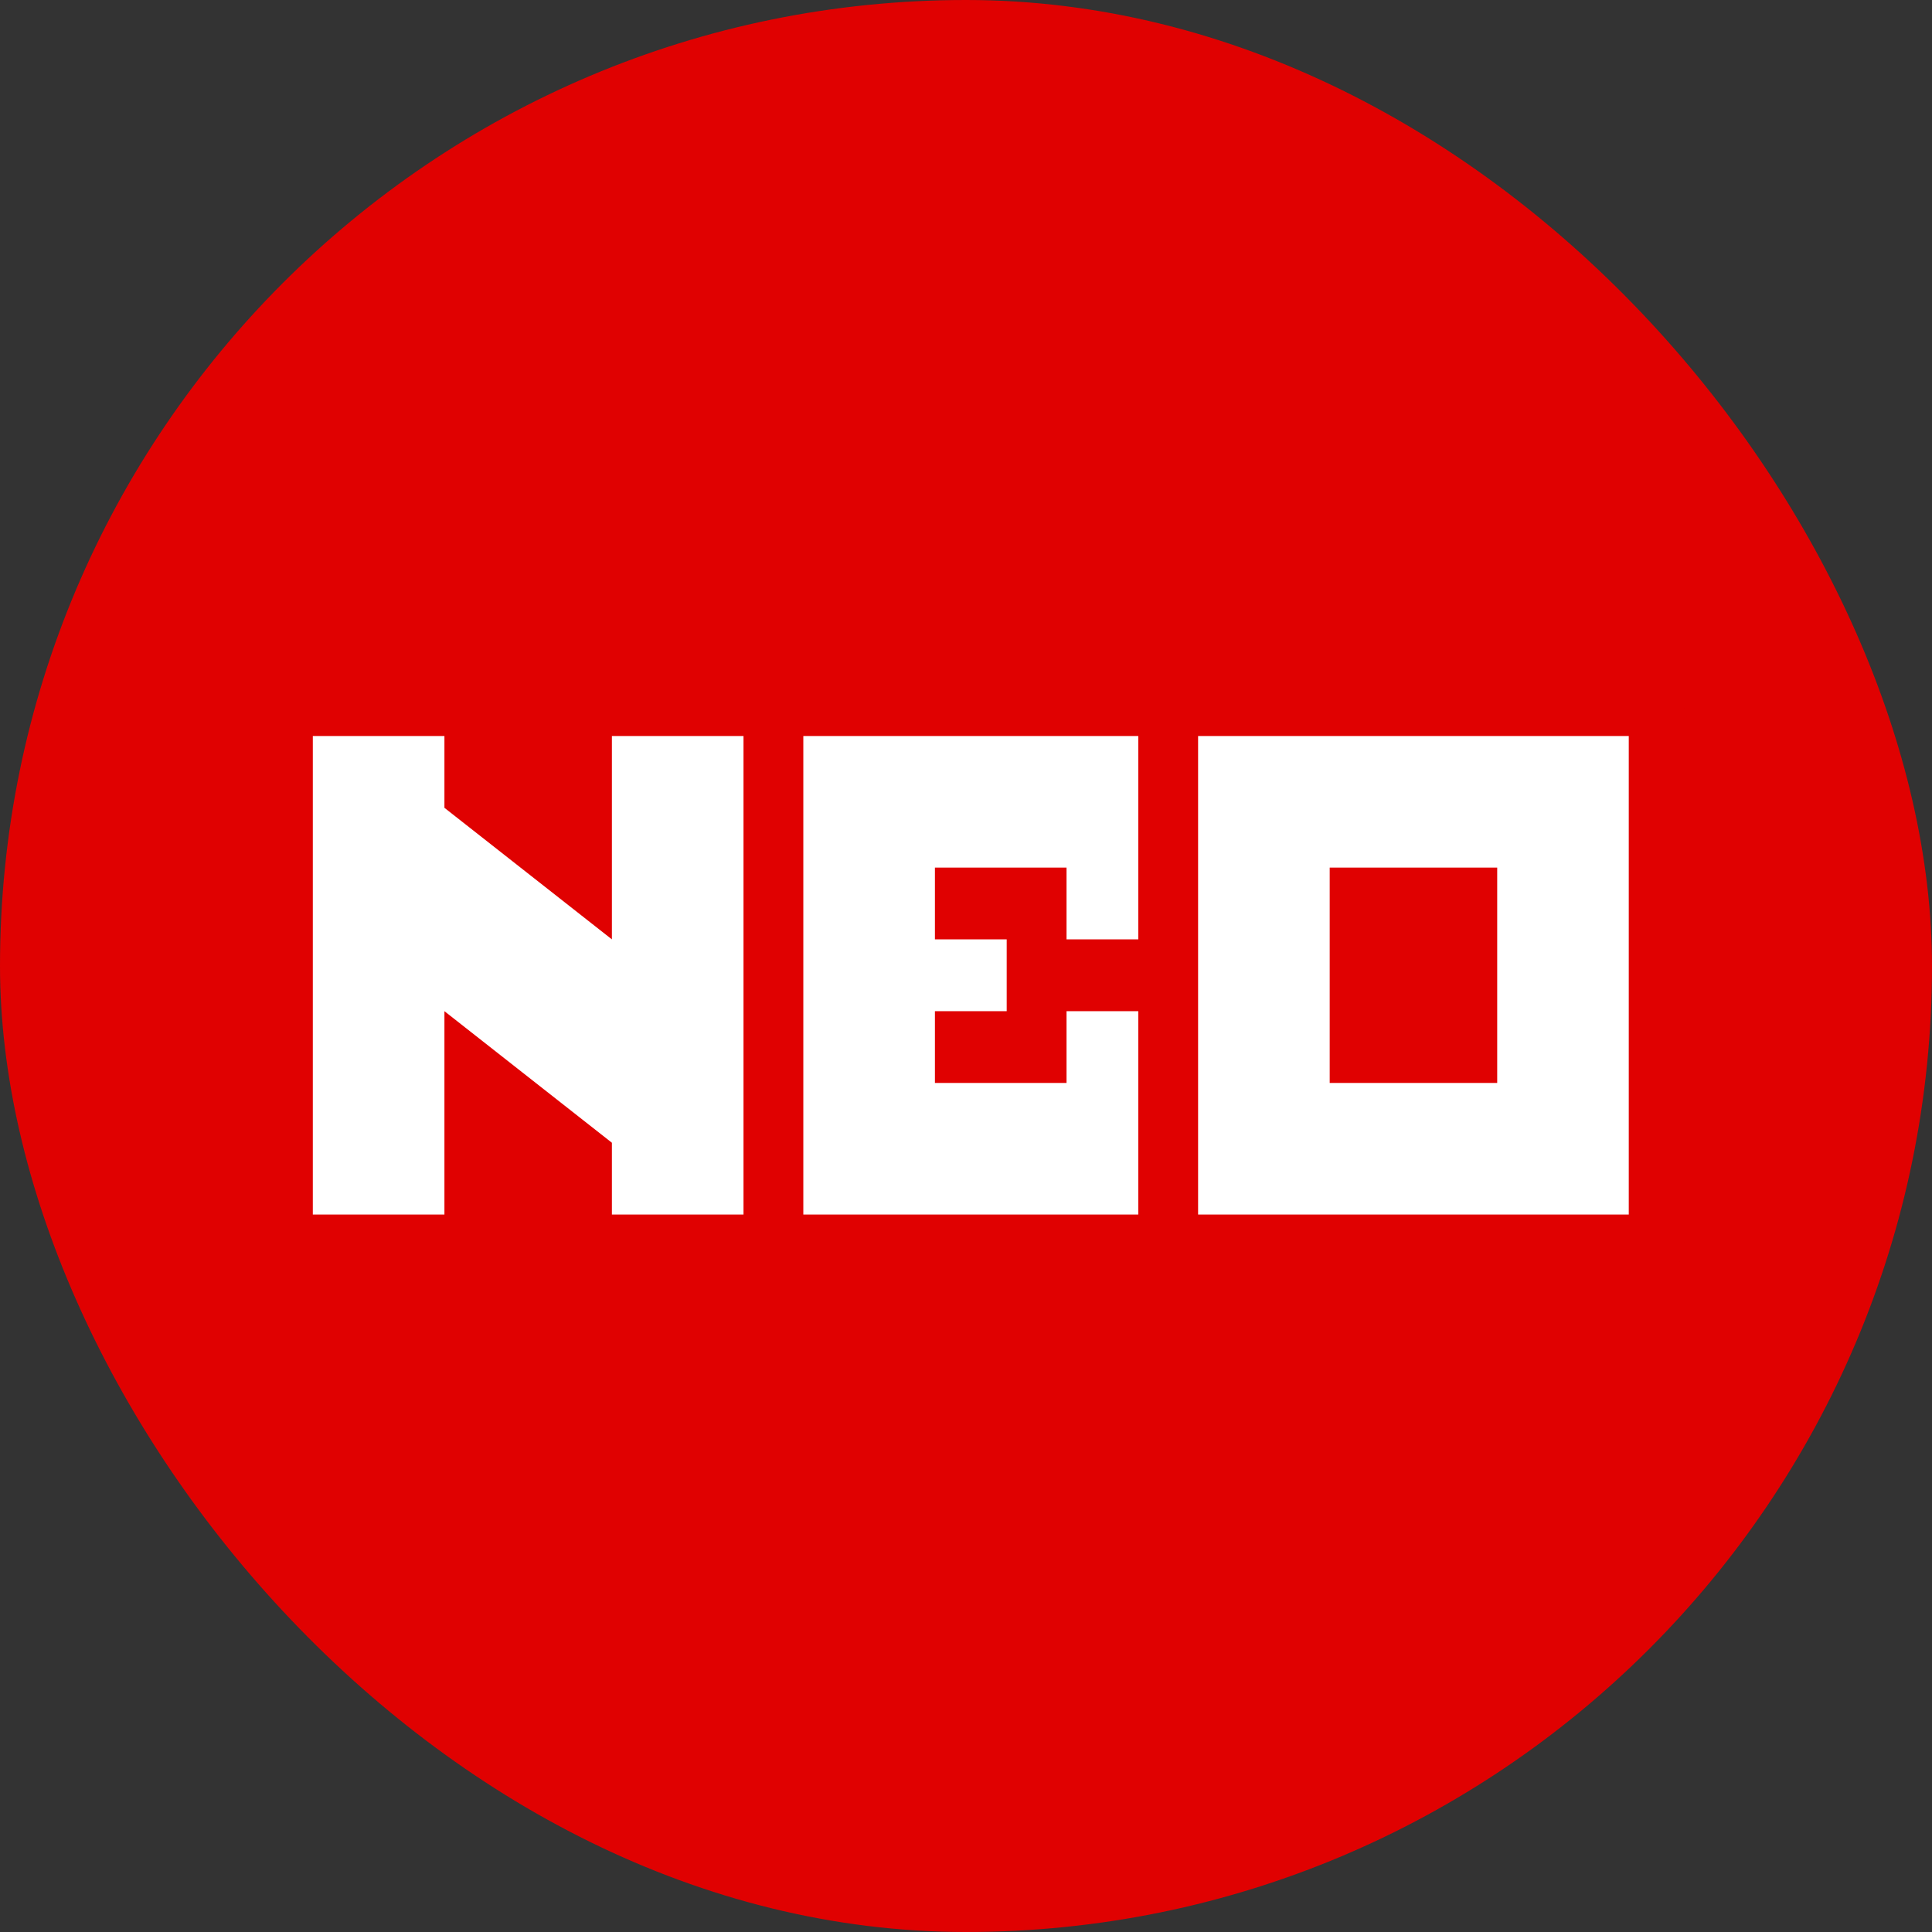
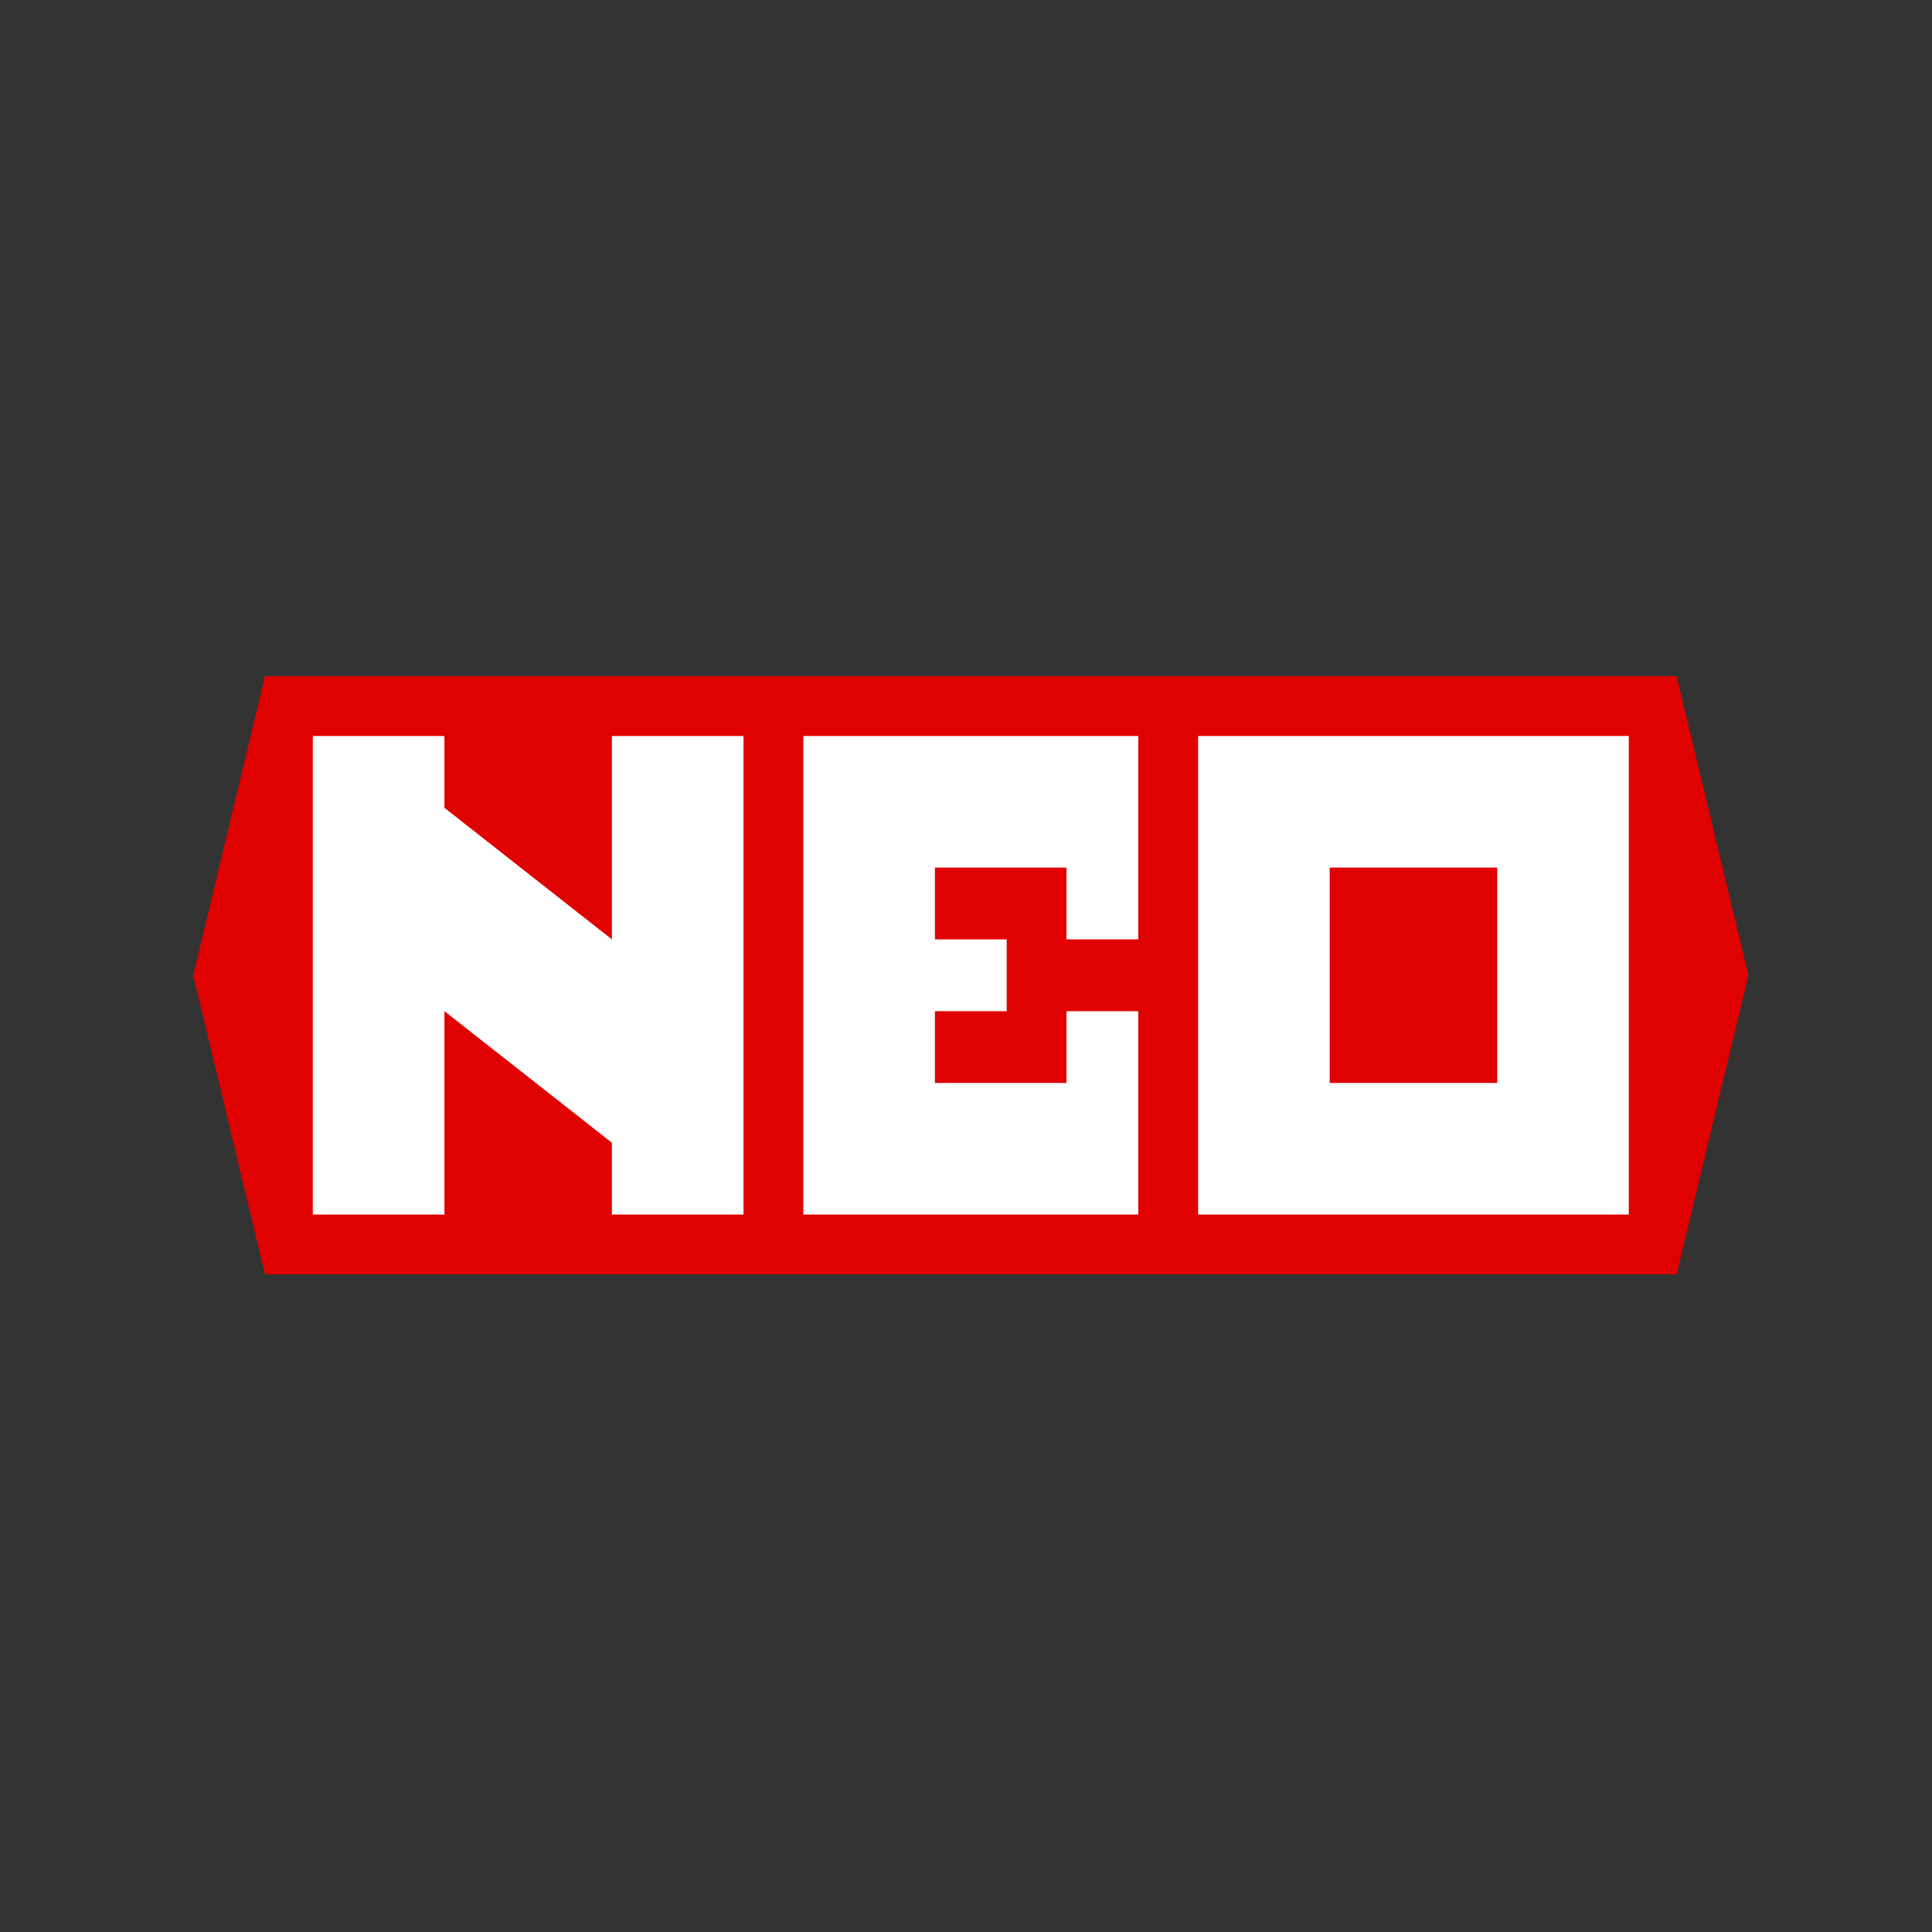
<svg xmlns="http://www.w3.org/2000/svg" width="60" height="60" viewBox="0 0 60 60" fill="none">
  <rect x="0" y="0" width="60" height="60" fill="#333333" stroke="none" />
-   <rect width="60" height="60" rx="30" fill="#E00101" />
  <path d="M8.229 21H52.069L54.299 30.288L52.069 39.576H8.229L6 30.288L8.229 21Z" fill="#E00101" />
  <path fill-rule="evenodd" clip-rule="evenodd" d="M23.09 37.718H19.003V35.489L13.802 31.403V37.718H9.715V22.857H13.802V25.087L19.003 29.173V22.857H23.09V37.718ZM35.351 33.632V31.403H33.122V33.632H29.035V31.403H31.264V29.173H29.035V26.944H33.122V29.173H35.351V26.944V22.857H33.122H24.948V29.173V31.403V37.718H33.122H35.351V33.632ZM37.208 37.718H46.497H47.611H50.583V31.241V22.857H47.611H46.497H37.208V37.718ZM41.295 33.632H46.497V31.241V26.944H41.295V30.102V33.632Z" fill="white" />
</svg>